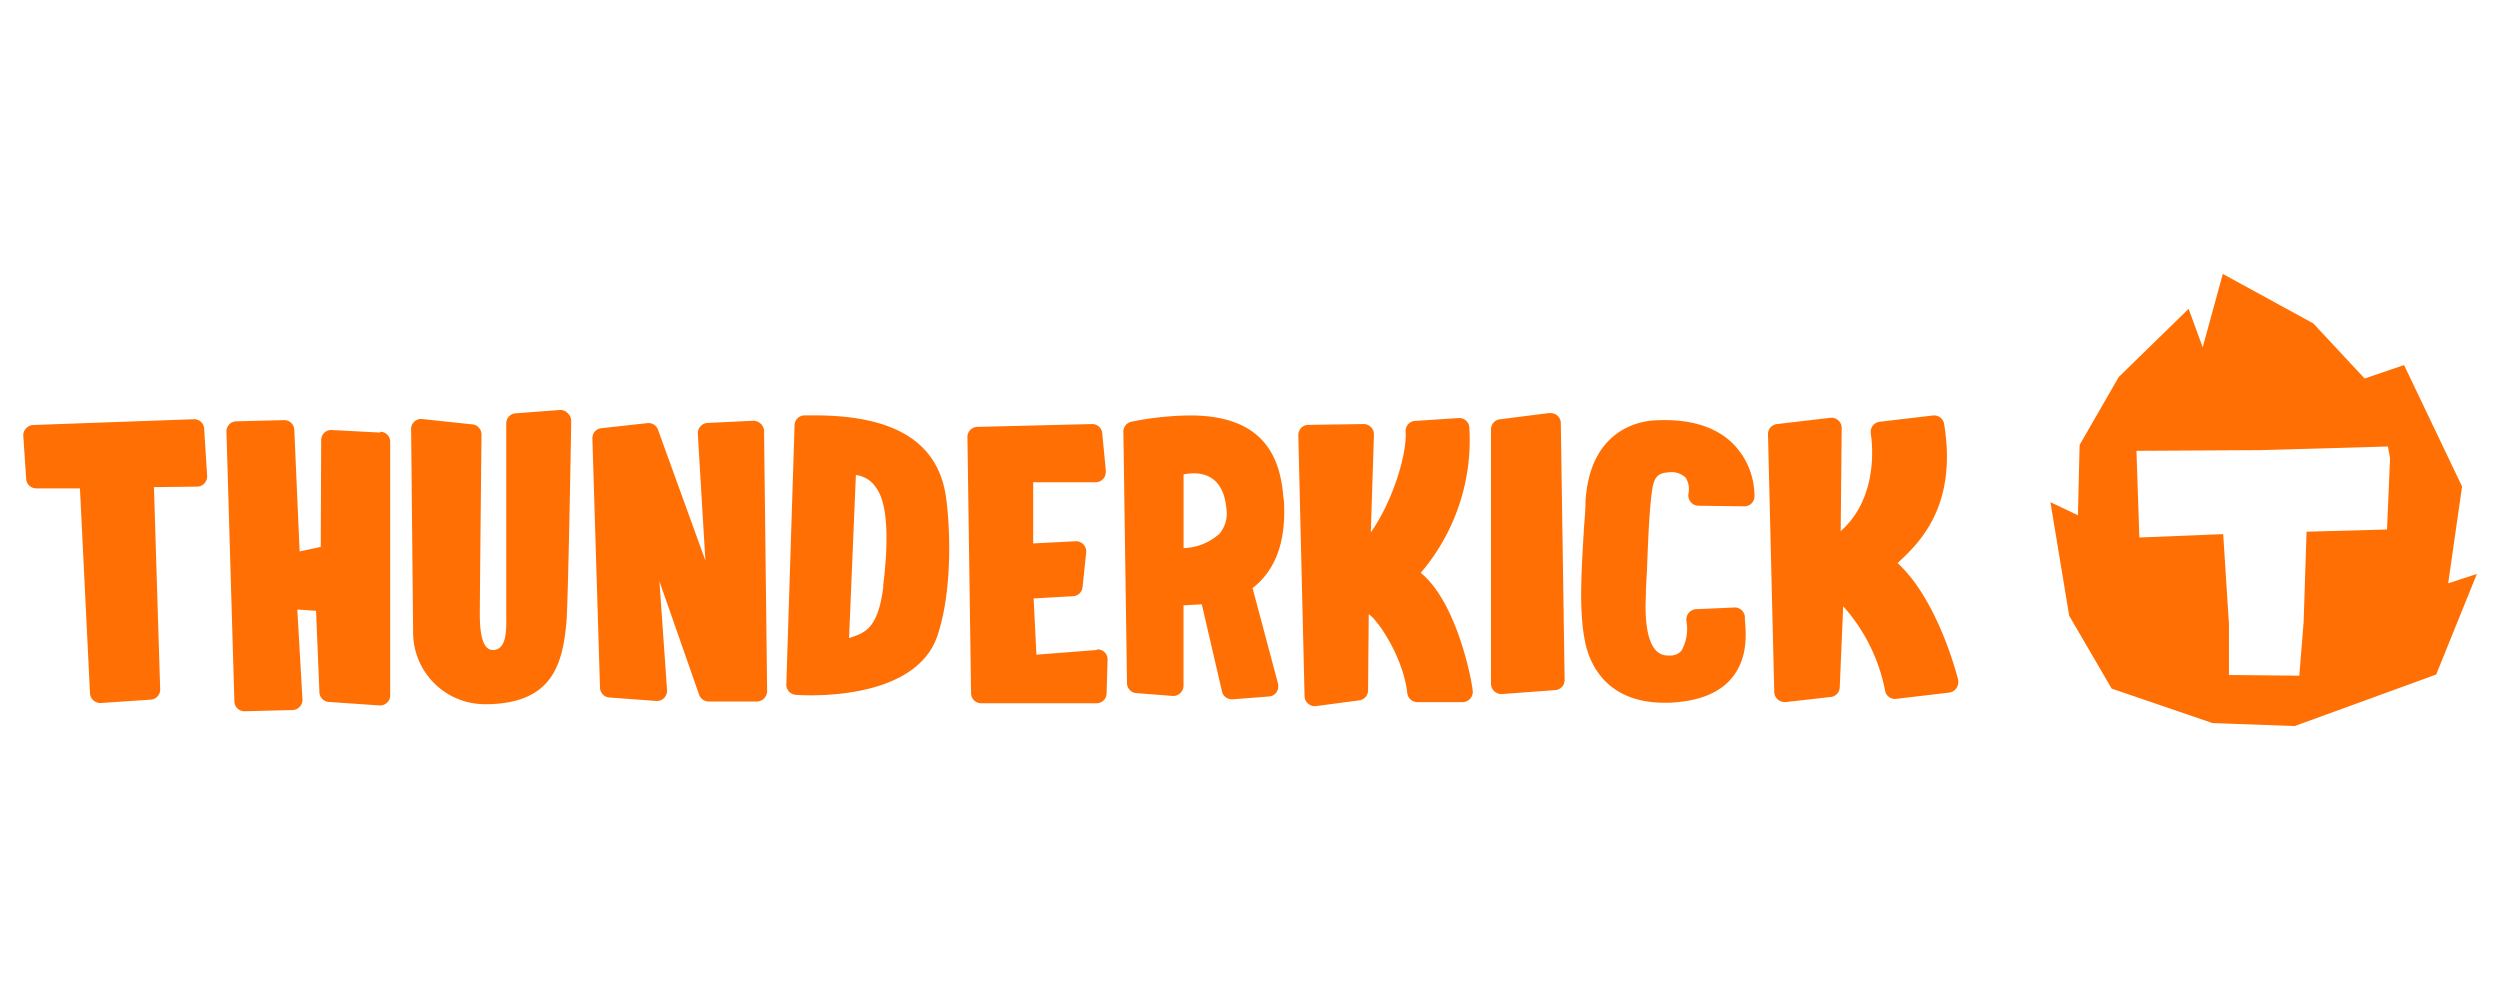
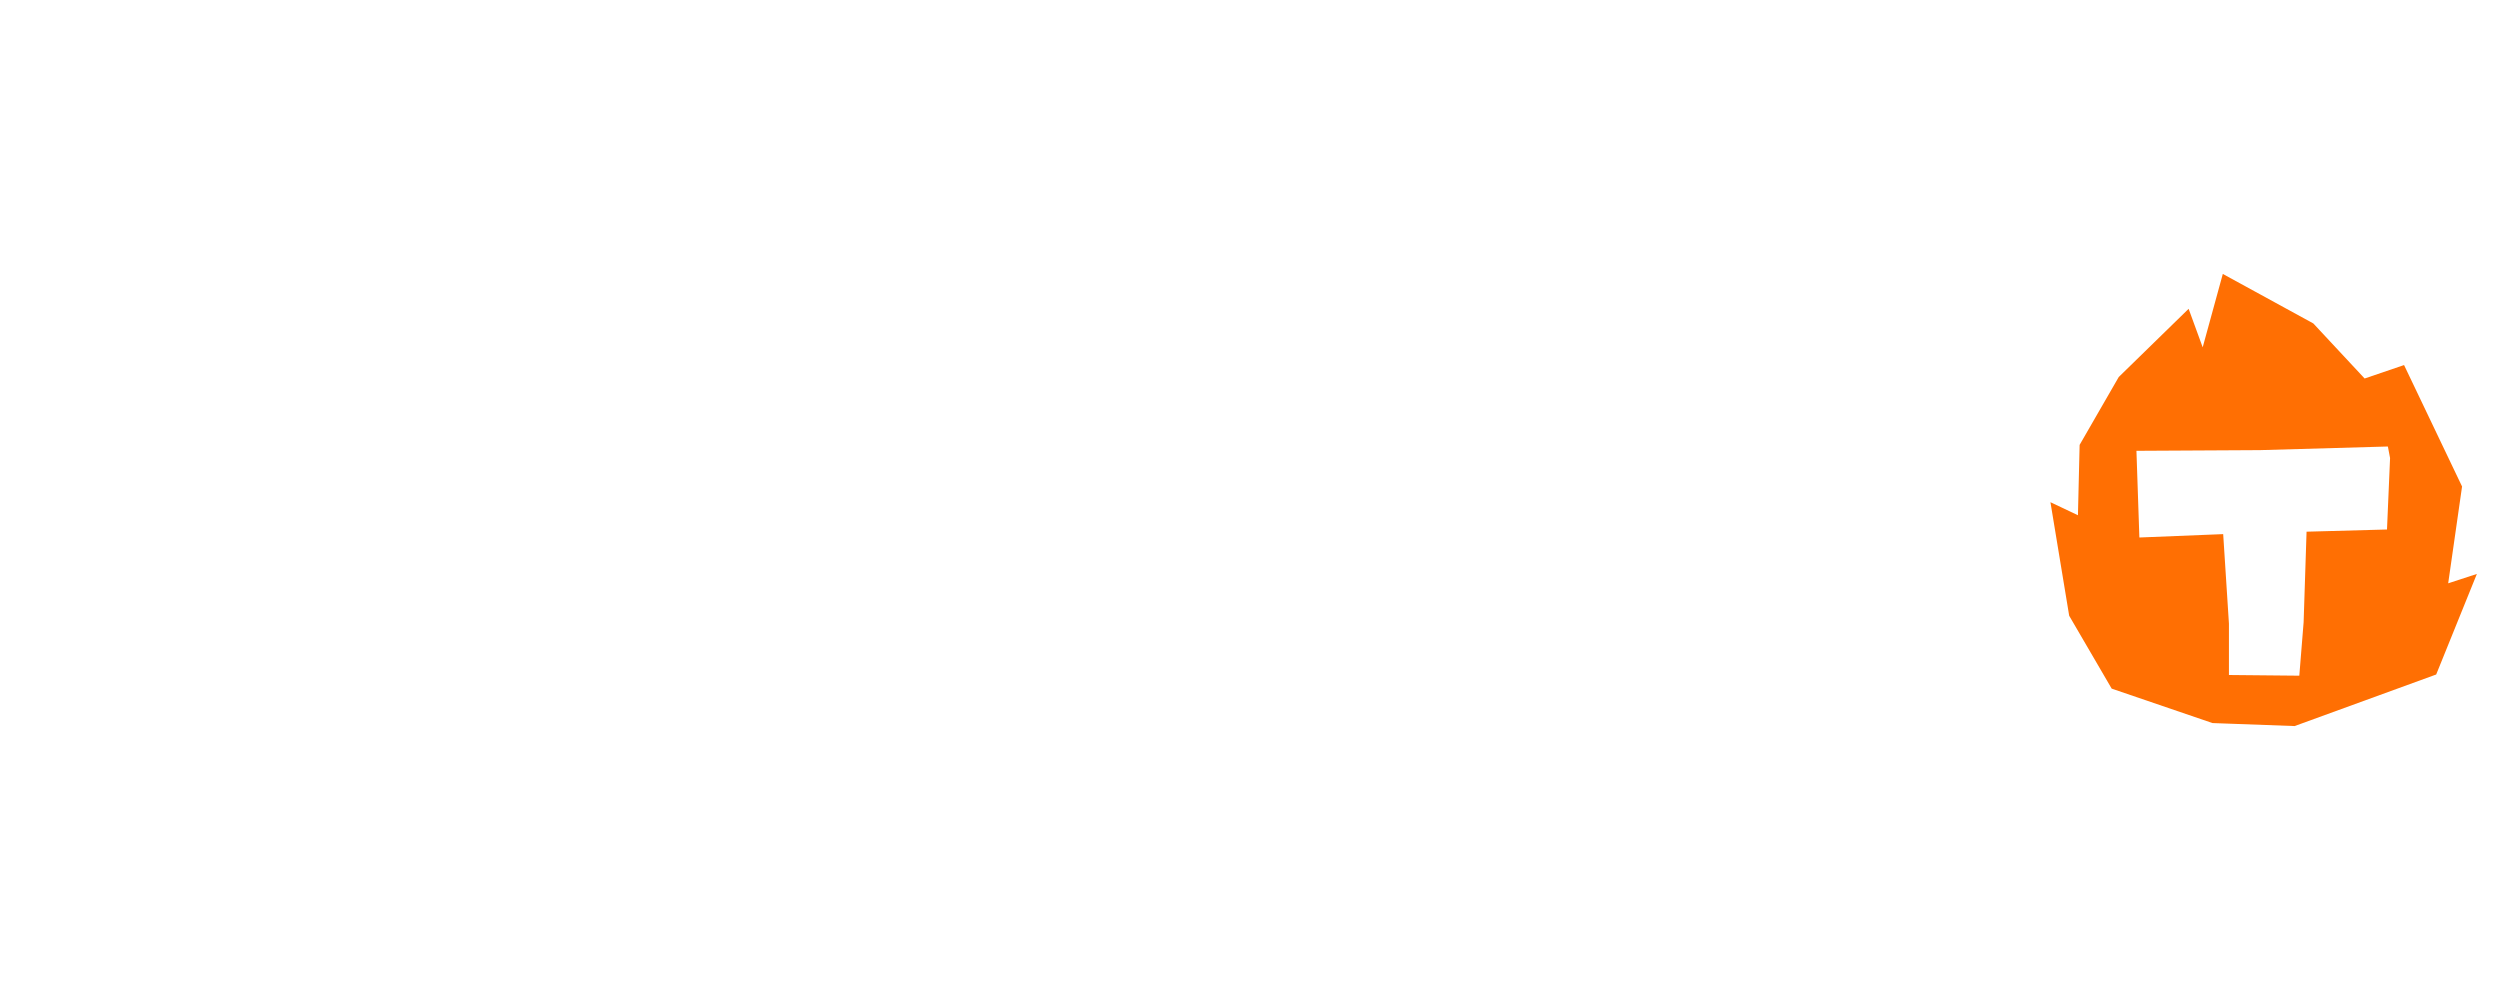
<svg xmlns="http://www.w3.org/2000/svg" id="Layer_1" data-name="Layer 1" viewBox="0 0 400 160">
  <defs>
    <style>.cls-1{fill:#ff6f03;}</style>
  </defs>
  <g id="Lager_2" data-name="Lager 2">
    <g id="HORIZONTAL_LOGOTYPE" data-name="HORIZONTAL LOGOTYPE">
      <g id="LOGO">
-         <path class="cls-1" d="M30.94,67.08,5.33,68a1.57,1.57,0,0,0-1.16.55,1.55,1.55,0,0,0-.45,1.06l.47,7a1.6,1.6,0,0,0,1.6,1.53h7l1.61,32.78a1.58,1.58,0,0,0,.55,1.14,1.6,1.6,0,0,0,1.2.42l7.87-.53h0a1.61,1.61,0,0,0,1.61-1.61l-1-32.4,6.9-.08a1.57,1.57,0,0,0,1.18-.53,1.6,1.6,0,0,0,.43-1.22l-.47-7.45A1.61,1.61,0,0,0,31,67.07Zm29.85,2.13L53,68.8a1.61,1.61,0,0,0-1.61,1.61h0L51.32,87.5l-3.38.73-.85-19.4a1.61,1.61,0,0,0-1.61-1.61l-7.64.19A1.61,1.61,0,0,0,36.23,69l1.27,43.19a1.61,1.61,0,0,0,1.61,1.61l7.64-.19a1.62,1.62,0,0,0,1.17-.49A1.57,1.57,0,0,0,48.4,112l-.83-14.48,3,.21.53,12.87a1.65,1.65,0,0,0,.45,1.21,1.63,1.63,0,0,0,1.18.51l8,.55h.09a1.61,1.61,0,0,0,1.61-1.61V70.79A1.6,1.6,0,0,0,61,69.09h-.1ZM89.53,65.6l-7,.53A1.6,1.6,0,0,0,81,67.74V98.3c0,2.09.22,5.61-2.08,5.71-1.61,0-2.12-2.24-2.15-5.5,0-3.67.27-28.78.27-29a1.62,1.62,0,0,0-1.47-1.61l-8-.85a1.61,1.61,0,0,0-1.79,1.41,1.27,1.27,0,0,0,0,.2s.31,31.62.32,32.73a11.49,11.49,0,0,0,11.69,11.28l.46,0c10-.27,11.77-6.21,12.38-13.14.26-2.88.73-29.24.76-32.17a1.6,1.6,0,0,0-.52-1.21A1.58,1.58,0,0,0,89.53,65.6Zm31,1.72-7.32.35h0a1.62,1.62,0,0,0-1.14.55,1.7,1.7,0,0,0-.42,1.2l1.21,20.26-7.58-20.92a1.61,1.61,0,0,0-1.7-1.06l-7.34.81a1.6,1.6,0,0,0-1.46,1.61L96,110a1.62,1.62,0,0,0,1.61,1.61l7.35.54a1.63,1.63,0,0,0,1.28-.46,1.61,1.61,0,0,0,.49-1.26l-1.22-17.42,6.35,18.15a1.62,1.62,0,0,0,1.45,1.08h7.85a1.61,1.61,0,0,0,1.06-.46,1.7,1.7,0,0,0,.52-1.2L122.25,69a1.64,1.64,0,0,0-.51-1.18A1.74,1.74,0,0,0,120.53,67.32Zm9.81-.86h-1.61a1.61,1.61,0,0,0-1.6,1.61l-1.32,41.49a1.62,1.62,0,0,0,1.51,1.61s1,.08,2.43.08h0c5.15,0,17.45-.94,20.28-9.66,2.37-7.19,2-17,1.38-21.69C150.3,70.9,143.39,66.46,130.34,66.46Zm11,27.35c-.87,7-3.08,7.45-5.49,8.28L136.94,76a4.47,4.47,0,0,1,3.21,2c2,2.62,2,8.91,1.15,15.76ZM175.48,104l-9.65.75-.45-9,6.22-.35a1.62,1.62,0,0,0,1.61-1.47l.58-5.52a1.64,1.64,0,0,0-1.72-1.81l-6.76.35V77.16h10a1.61,1.61,0,0,0,1.61-1.61,2.28,2.28,0,0,0,0-.37l-.56-5.85a1.61,1.61,0,0,0-1.69-1.48l-18.28.45a1.61,1.61,0,0,0-1.6,1.61l.58,41a1.61,1.61,0,0,0,1.6,1.61h18.49a1.61,1.61,0,0,0,1.6-1.61l.15-5.36a1.6,1.6,0,0,0-.52-1.24,1.64,1.64,0,0,0-1.2-.4Zm29.88-24.13c-.4-5.76-2.39-13.4-14.92-13.4a49.36,49.36,0,0,0-9.38,1,1.61,1.61,0,0,0-1.32,1.61l.58,40.21a1.61,1.61,0,0,0,1.51,1.61l5.76.45a1.58,1.58,0,0,0,1.24-.44,1.6,1.6,0,0,0,.53-1.2V96.85l2.93-.16,3.21,13.86a1.62,1.62,0,0,0,1.61,1.34h.13l5.76-.45a1.6,1.6,0,0,0,1.52-1.69,1.79,1.79,0,0,0,0-.23L200.41,94.1c2.88-2.27,5.53-6.23,5-14.22ZM195,85.49a8.92,8.92,0,0,1-5.63,2.21V75.91a7.29,7.29,0,0,1,1.61-.18c2.21,0,4.83,1,5.25,5.69A5.07,5.07,0,0,1,195,85.54Zm32.33,6.15a32.7,32.7,0,0,0,7.77-23.13,1.61,1.61,0,0,0-1.6-1.62h-.15l-6.84.45a1.61,1.61,0,0,0-1.61,1.6.76.76,0,0,0,0,.15c.24,3.61-2.14,11.26-5.57,16.09l.5-15.65a1.6,1.6,0,0,0-.48-1.19,1.64,1.64,0,0,0-1.19-.49l-8.82.13a1.6,1.6,0,0,0-1.16.5,1.66,1.66,0,0,0-.45,1.18l1,41.72a1.62,1.62,0,0,0,.58,1.21,1.58,1.58,0,0,0,1.28.38l6.87-.91a1.61,1.61,0,0,0,1.43-1.61L219,98.28c1.4.84,5.48,6.76,6.17,12.61a1.62,1.62,0,0,0,1.61,1.45h7.34a1.65,1.65,0,0,0,1.06-.5,1.6,1.6,0,0,0,.46-1.19C235.57,109.09,233.11,96.32,227.3,91.64Zm20.5-25.55-7.84,1a1.61,1.61,0,0,0-1.43,1.61v40.71a1.66,1.66,0,0,0,1.72,1.64h0l8.53-.63a1.61,1.61,0,0,0,1.53-1.61l-.61-41.08a1.61,1.61,0,0,0-1.59-1.63l-.3,0Zm16.66,1.19c-2.38.17-10.16,1.61-10.81,13,0,1.47-.16,2.85-.24,4.17-.47,7.8-.8,13.45.19,18.34.62,2.92,3,9.65,12.71,9.65a14.55,14.55,0,0,0,1.85-.08c4-.34,7-1.61,8.88-3.85,2.65-3.21,2.3-7.19,2.11-9.36v-.43a1.62,1.62,0,0,0-1.7-1.52h0l-6.09.27a1.61,1.61,0,0,0-1.21.61,1.7,1.7,0,0,0-.35,1.3,7.12,7.12,0,0,1-.79,4.72,2.32,2.32,0,0,1-1.92.78H267a2.59,2.59,0,0,1-2.06-.82c-.88-.93-1.88-3.21-1.6-8.81,0-1.3.12-2.82.19-4.42.16-4.19.35-9,.74-11.92v0c.29-2.27.72-3.22,2.62-3.32a3.26,3.26,0,0,1,2.8.82,3.43,3.43,0,0,1,.48,2.51,1.65,1.65,0,0,0,1.59,2l7.36.09a1.61,1.61,0,0,0,1.6-1.61,12,12,0,0,0-3.21-8.17C274.66,68.23,270.25,66.9,264.46,67.28Zm48.85,41.63c-.11-.48-3.21-12.86-9.73-18.82,3.22-3,9.65-8.86,7.45-22.24a1.62,1.62,0,0,0-1.8-1.37l-8.5,1a1.64,1.64,0,0,0-1.43,1.9c0,.13,1.76,9.79-4.82,15.6l.16-16.49a1.61,1.61,0,0,0-.55-1.24,1.64,1.64,0,0,0-1.29-.4l-8.49,1a1.6,1.6,0,0,0-1.46,1.61l1,41.27a1.67,1.67,0,0,0,1.71,1.6h.13l7.17-.81a1.61,1.61,0,0,0,1.47-1.61L294.91,97a28.29,28.29,0,0,1,6.68,13.38,1.61,1.61,0,0,0,1.76,1.44h0l8.48-1a1.59,1.59,0,0,0,1.16-.67A1.63,1.63,0,0,0,313.31,108.91Z" />
        <path class="cls-1" d="M391.71,93.33l2.22-15.49-9.28-19.43-6.31,2.15-8.21-8.81-14.48-7.92-3.22,11.74-2.25-6.16L339,60.32l-6.26,10.86-.27,11.26-4.4-2.09,3,18.17,6.8,11.66L354,115.69l13.14.48,22.65-8.25,6.51-16.09Zm-9.79-8.61-12.87.35-.47,14.48-.69,8.56L356.63,108V99.79l-.92-14.33L342.3,86l-.47-13.87,19.77-.11,20.46-.58.35,1.85Z" />
      </g>
    </g>
  </g>
</svg>